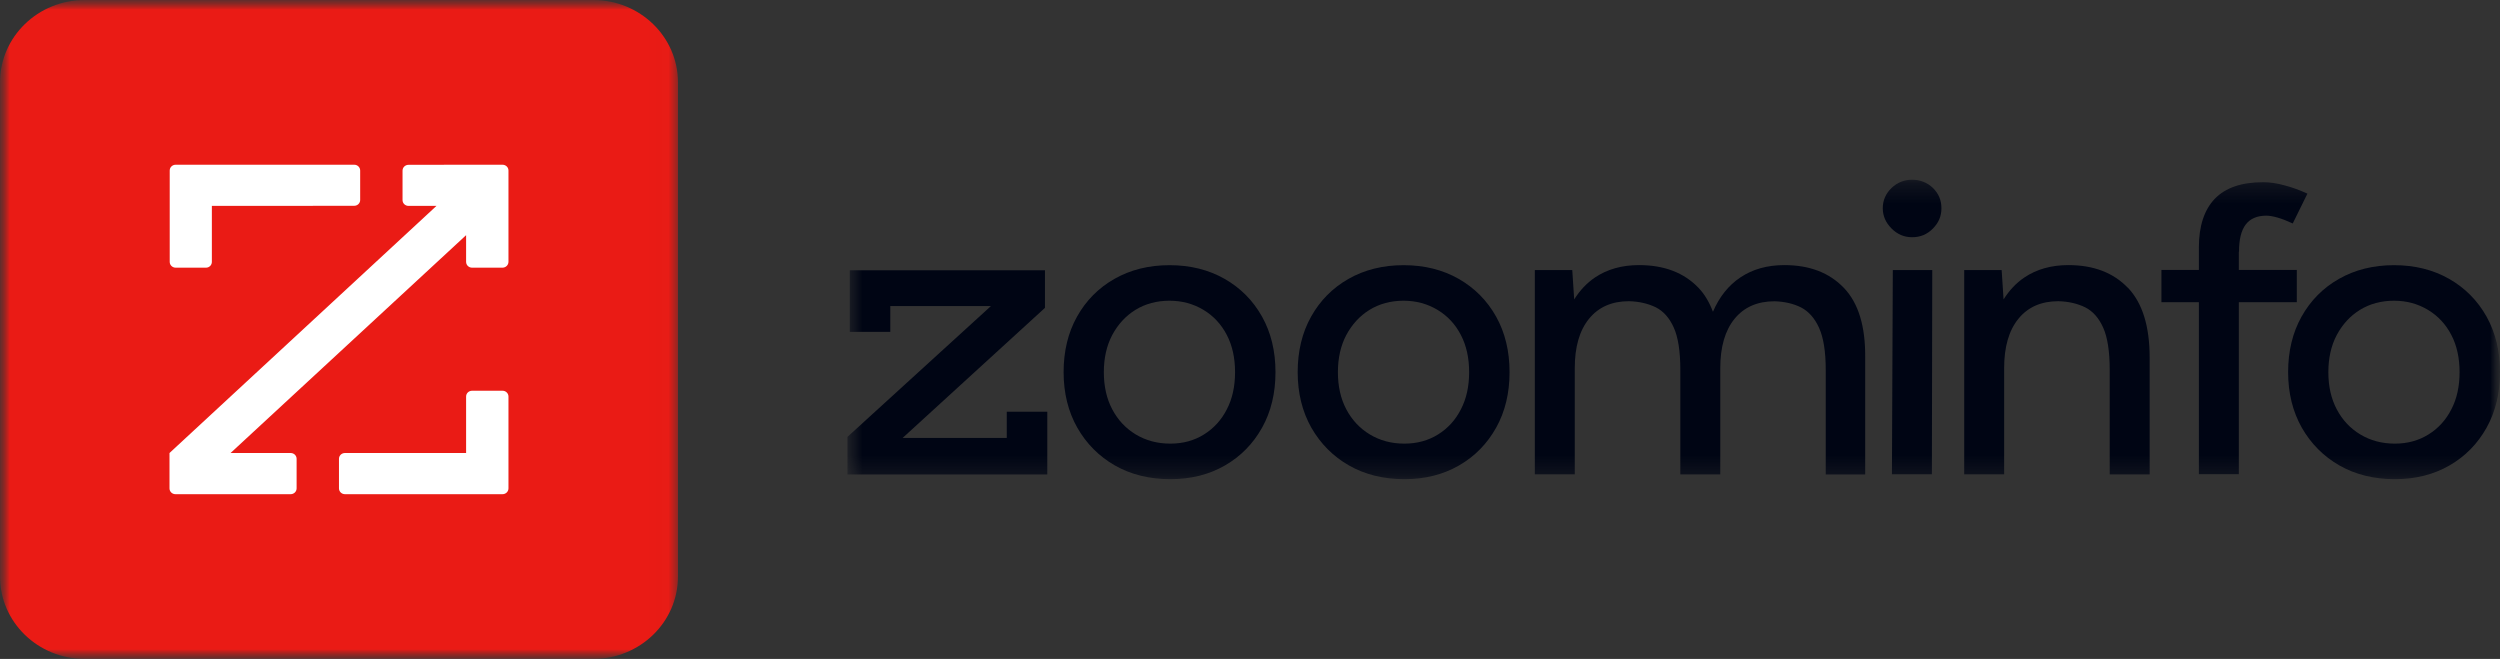
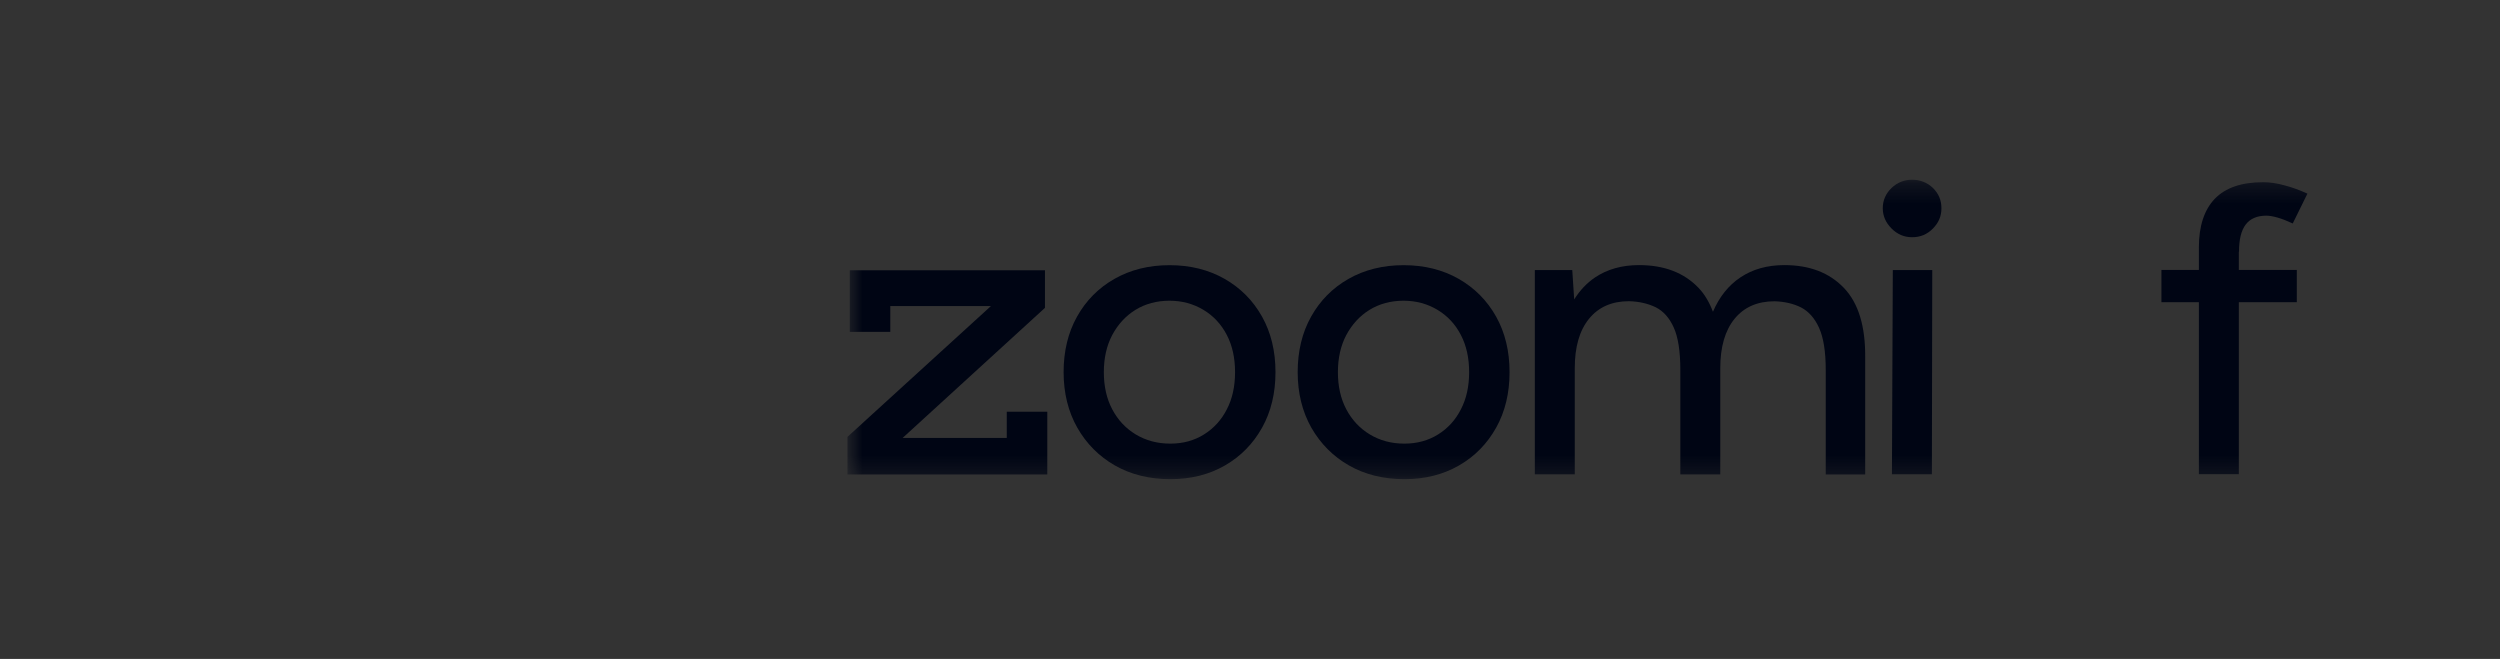
<svg xmlns="http://www.w3.org/2000/svg" width="129" height="34" viewBox="0 0 129 34" fill="none">
  <rect x="0" y="0" width="129" height="34" fill="#333333" stroke="none" />
  <mask id="mask0_3010_3251" style="mask-type:luminance" maskUnits="userSpaceOnUse" x="0" y="0" width="129" height="34">
    <path d="M129 0H0V34H129V0Z" fill="white" />
  </mask>
  <g mask="url(#mask0_3010_3251)">
    <mask id="mask1_3010_3251" style="mask-type:luminance" maskUnits="userSpaceOnUse" x="0" y="0" width="35" height="34">
-       <path d="M34.983 0H0V34H34.983V0Z" fill="white" />
-     </mask>
+       </mask>
    <g mask="url(#mask1_3010_3251)">
      <path d="M0 4.25C0 1.903 1.958 0 4.373 0H30.61C33.025 0 34.983 1.903 34.983 4.25V29.75C34.983 32.097 33.025 34 30.61 34H4.373C1.958 34 0 32.097 0 29.75V4.25Z" fill="#EA1B15" />
      <path d="M24.051 8.5H25.93C26.1 8.5 26.237 8.633 26.237 8.799V13.508C26.237 13.673 26.105 13.807 25.935 13.812H24.359C24.188 13.812 24.051 13.678 24.051 13.513V12.135L11.897 23.375H14.997C15.168 23.375 15.305 23.508 15.305 23.674V25.2C15.305 25.366 15.168 25.5 14.997 25.5H9.053C8.883 25.5 8.746 25.366 8.746 25.2V23.375L22.522 10.624H21.079C20.909 10.624 20.771 10.491 20.771 10.325V8.804C20.771 8.638 20.909 8.505 21.079 8.505L24.051 8.5ZM13.119 10.624L18.277 10.619C18.447 10.619 18.585 10.486 18.585 10.32V8.799C18.585 8.633 18.447 8.5 18.282 8.5H9.064C8.894 8.5 8.757 8.633 8.757 8.799V13.513C8.757 13.678 8.894 13.812 9.064 13.812H10.63C10.8 13.812 10.932 13.678 10.932 13.513V10.624H13.119ZM24.051 23.375H17.799C17.629 23.375 17.491 23.508 17.491 23.674V25.2C17.491 25.366 17.629 25.5 17.799 25.5H25.93C26.1 25.5 26.237 25.366 26.237 25.2V20.461C26.237 20.296 26.1 20.162 25.93 20.162H24.359C24.188 20.162 24.051 20.296 24.051 20.461V23.375Z" fill="white" />
    </g>
    <mask id="mask2_3010_3251" style="mask-type:luminance" maskUnits="userSpaceOnUse" x="43" y="9" width="86" height="16">
      <path d="M129 9.274H43.729V24.725H129V9.274Z" fill="white" />
    </mask>
    <g mask="url(#mask2_3010_3251)">
      <path d="M43.729 24.483V22.543L51.132 15.793H45.939V17.123H43.848V13.944H53.92V15.885L46.577 22.596H51.949V21.246H54.04V24.483H43.729Z" fill="#000514" />
      <path d="M60.393 24.725C59.308 24.725 58.357 24.488 57.53 24.019C56.709 23.549 56.062 22.896 55.589 22.069C55.121 21.241 54.882 20.283 54.882 19.204C54.882 18.125 55.111 17.167 55.574 16.34C56.036 15.512 56.679 14.859 57.505 14.39C58.332 13.92 59.278 13.683 60.348 13.683C61.419 13.683 62.365 13.92 63.191 14.39C64.013 14.859 64.66 15.512 65.123 16.34C65.586 17.167 65.815 18.125 65.815 19.204C65.815 20.283 65.586 21.241 65.123 22.069C64.66 22.896 64.022 23.549 63.206 24.019C62.39 24.488 61.453 24.725 60.398 24.725H60.393ZM60.393 22.891C61.046 22.891 61.623 22.732 62.126 22.417C62.633 22.103 63.027 21.667 63.306 21.12C63.59 20.574 63.729 19.935 63.729 19.204C63.729 18.474 63.59 17.835 63.306 17.288C63.022 16.741 62.624 16.306 62.101 15.991C61.578 15.677 60.995 15.517 60.343 15.517C59.691 15.517 59.094 15.677 58.586 15.991C58.078 16.306 57.684 16.741 57.391 17.288C57.102 17.835 56.958 18.474 56.958 19.204C56.958 19.935 57.102 20.574 57.391 21.12C57.68 21.667 58.083 22.103 58.605 22.417C59.129 22.732 59.721 22.891 60.383 22.891H60.393Z" fill="#000514" />
      <path d="M72.471 24.725C71.386 24.725 70.435 24.488 69.609 24.019C68.787 23.549 68.14 22.896 67.666 22.069C67.199 21.241 66.96 20.283 66.96 19.204C66.96 18.125 67.189 17.167 67.652 16.34C68.115 15.512 68.757 14.859 69.583 14.39C70.41 13.92 71.356 13.683 72.426 13.683C73.497 13.683 74.443 13.92 75.269 14.39C76.091 14.859 76.738 15.512 77.201 16.34C77.664 17.167 77.893 18.125 77.893 19.204C77.893 20.283 77.664 21.241 77.201 22.069C76.738 22.896 76.101 23.549 75.284 24.019C74.468 24.488 73.532 24.725 72.476 24.725H72.471ZM72.471 22.891C73.123 22.891 73.701 22.732 74.204 22.417C74.712 22.103 75.105 21.667 75.383 21.12C75.668 20.574 75.807 19.935 75.807 19.204C75.807 18.474 75.668 17.835 75.383 17.288C75.1 16.741 74.702 16.306 74.179 15.991C73.656 15.677 73.074 15.517 72.421 15.517C71.769 15.517 71.172 15.677 70.664 15.991C70.156 16.306 69.763 16.741 69.469 17.288C69.18 17.835 69.036 18.474 69.036 19.204C69.036 19.935 69.18 20.574 69.469 21.12C69.758 21.667 70.161 22.103 70.684 22.417C71.206 22.732 71.799 22.891 72.461 22.891H72.471Z" fill="#000514" />
      <path d="M95.139 14.85C94.392 14.071 93.372 13.679 92.072 13.679C91.191 13.679 90.434 13.892 89.807 14.313C89.19 14.724 88.717 15.319 88.388 16.088C88.204 15.6 87.96 15.184 87.641 14.85C86.894 14.071 85.874 13.679 84.574 13.679C83.693 13.679 82.936 13.892 82.309 14.313C81.876 14.603 81.522 14.985 81.228 15.45L81.129 13.935H79.197V24.474H81.258V18.997C81.258 17.903 81.502 17.051 81.995 16.447C82.488 15.842 83.175 15.542 84.056 15.542C84.579 15.556 85.037 15.663 85.436 15.856C85.834 16.055 86.142 16.403 86.366 16.901C86.591 17.4 86.705 18.126 86.705 19.084V24.479H88.766V19.002C88.766 17.908 89.01 17.056 89.503 16.451C89.996 15.847 90.683 15.546 91.565 15.546C92.087 15.561 92.54 15.668 92.928 15.861C93.317 16.059 93.631 16.408 93.859 16.906C94.088 17.405 94.208 18.13 94.208 19.088V24.484H96.244V18.455C96.26 16.838 95.896 15.643 95.149 14.859L95.139 14.85Z" fill="#000514" />
      <path d="M98.664 12.241C98.256 12.241 97.903 12.091 97.604 11.791C97.305 11.491 97.151 11.142 97.151 10.745C97.151 10.349 97.3 9.986 97.604 9.7C97.903 9.415 98.256 9.274 98.664 9.274C99.073 9.274 99.446 9.415 99.74 9.7C100.033 9.986 100.178 10.329 100.178 10.745C100.178 11.162 100.033 11.491 99.74 11.791C99.446 12.091 99.093 12.241 98.664 12.241ZM97.624 24.473L97.669 13.934H99.705L99.685 24.473H97.624Z" fill="#000514" />
-       <path d="M109.797 14.85C109.05 14.071 108.029 13.679 106.73 13.679C105.849 13.679 105.092 13.892 104.465 14.313C104.031 14.603 103.678 14.985 103.384 15.45L103.285 13.935H101.353V24.474H103.414V18.997C103.414 17.903 103.658 17.051 104.151 16.447C104.644 15.842 105.331 15.542 106.212 15.542C106.735 15.556 107.193 15.663 107.591 15.856C107.989 16.055 108.298 16.403 108.522 16.901C108.746 17.4 108.861 18.126 108.861 19.084V24.479H110.922V18.45C110.922 16.834 110.549 15.638 109.807 14.854L109.797 14.85Z" fill="#000514" />
      <path d="M115.533 12.986C115.533 12.353 115.647 11.888 115.881 11.583C116.11 11.283 116.468 11.128 116.941 11.128C117.101 11.128 117.29 11.162 117.514 11.225C117.738 11.288 118.002 11.39 118.306 11.53L119.063 9.991C118.659 9.807 118.261 9.662 117.868 9.561C117.479 9.454 117.116 9.401 116.782 9.401C115.667 9.401 114.836 9.686 114.288 10.252C113.74 10.823 113.462 11.661 113.462 12.769V13.93H111.53V15.595H113.462V24.469H115.523V15.595H118.515V13.93H115.523V12.982L115.533 12.986Z" fill="#000514" />
-       <path d="M123.578 24.725C122.493 24.725 121.542 24.488 120.716 24.019C119.894 23.549 119.247 22.896 118.774 22.069C118.306 21.241 118.067 20.283 118.067 19.204C118.067 18.125 118.296 17.167 118.759 16.34C119.222 15.512 119.864 14.859 120.691 14.39C121.517 13.92 122.463 13.683 123.533 13.683C124.604 13.683 125.55 13.92 126.376 14.39C127.198 14.859 127.845 15.512 128.308 16.34C128.771 17.167 129 18.125 129 19.204C129 20.283 128.771 21.241 128.308 22.069C127.845 22.896 127.208 23.549 126.391 24.019C125.575 24.488 124.639 24.725 123.583 24.725H123.578ZM123.578 22.891C124.23 22.891 124.808 22.732 125.311 22.417C125.819 22.103 126.212 21.667 126.491 21.12C126.775 20.574 126.914 19.935 126.914 19.204C126.914 18.474 126.775 17.835 126.491 17.288C126.207 16.741 125.809 16.306 125.286 15.991C124.763 15.677 124.181 15.517 123.529 15.517C122.876 15.517 122.279 15.677 121.771 15.991C121.263 16.306 120.87 16.741 120.576 17.288C120.287 17.835 120.143 18.474 120.143 19.204C120.143 19.935 120.287 20.574 120.576 21.12C120.865 21.667 121.268 22.103 121.791 22.417C122.314 22.732 122.906 22.891 123.568 22.891H123.578Z" fill="#000514" />
    </g>
  </g>
</svg>